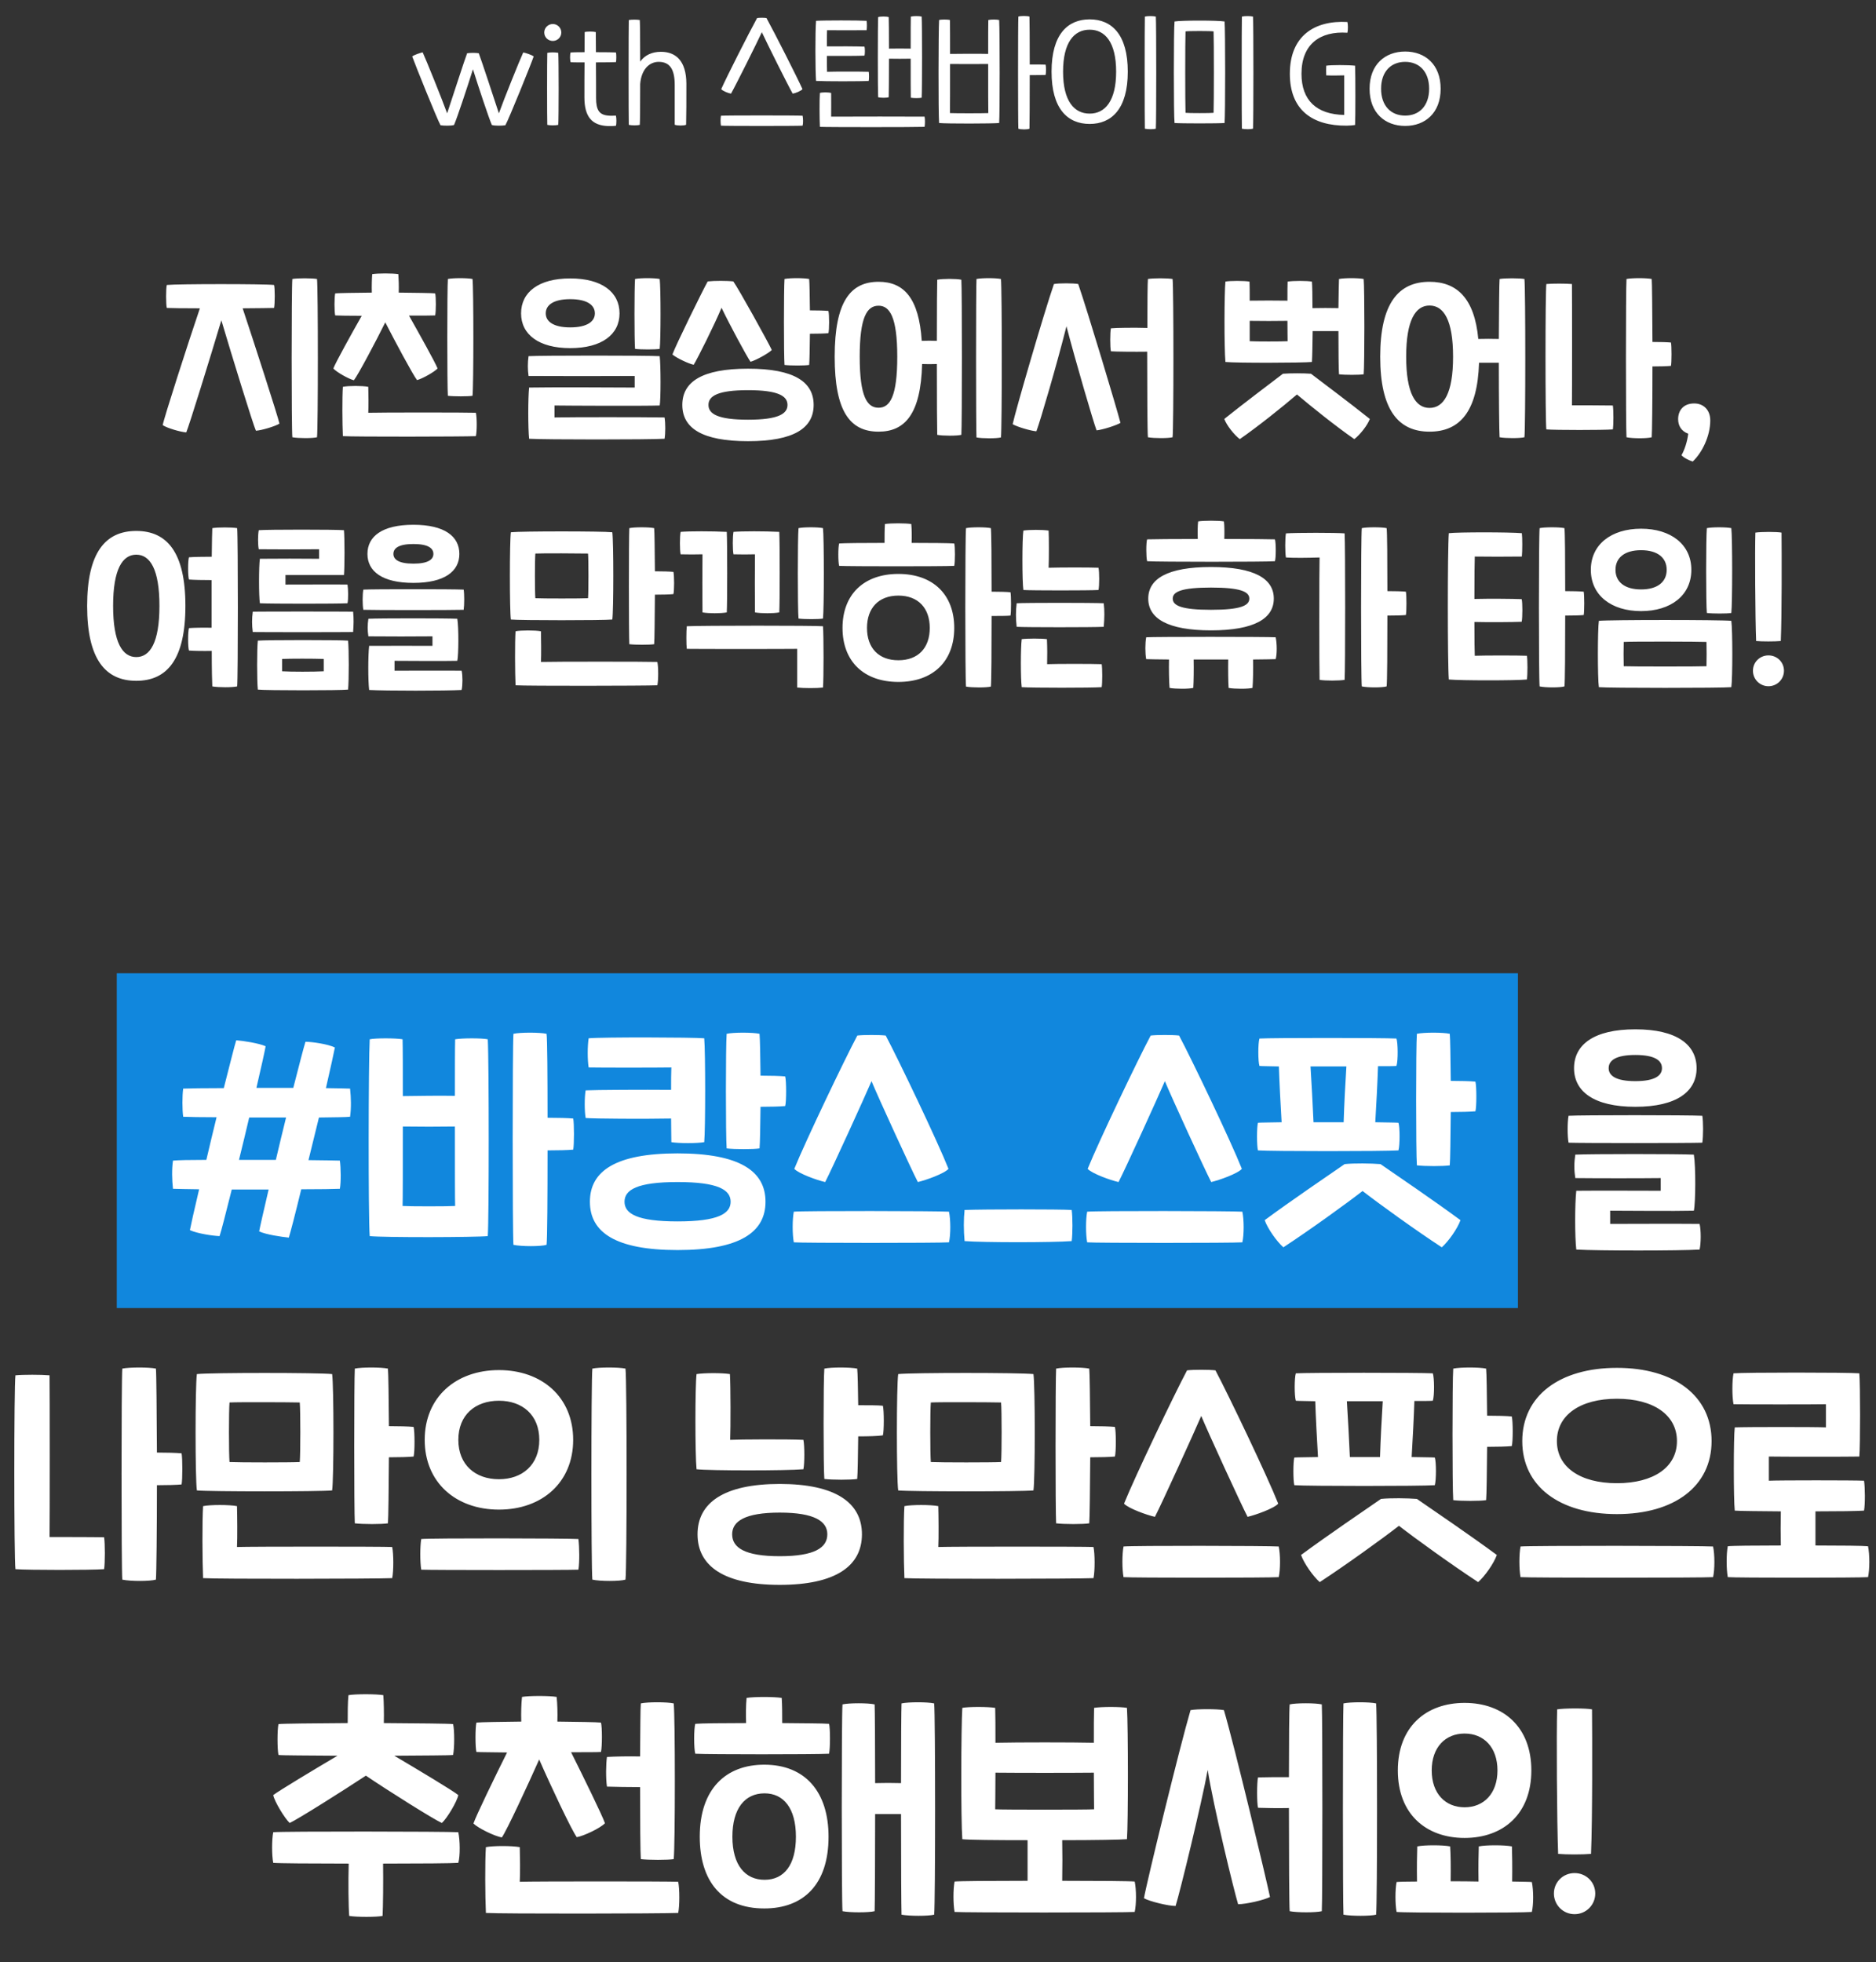
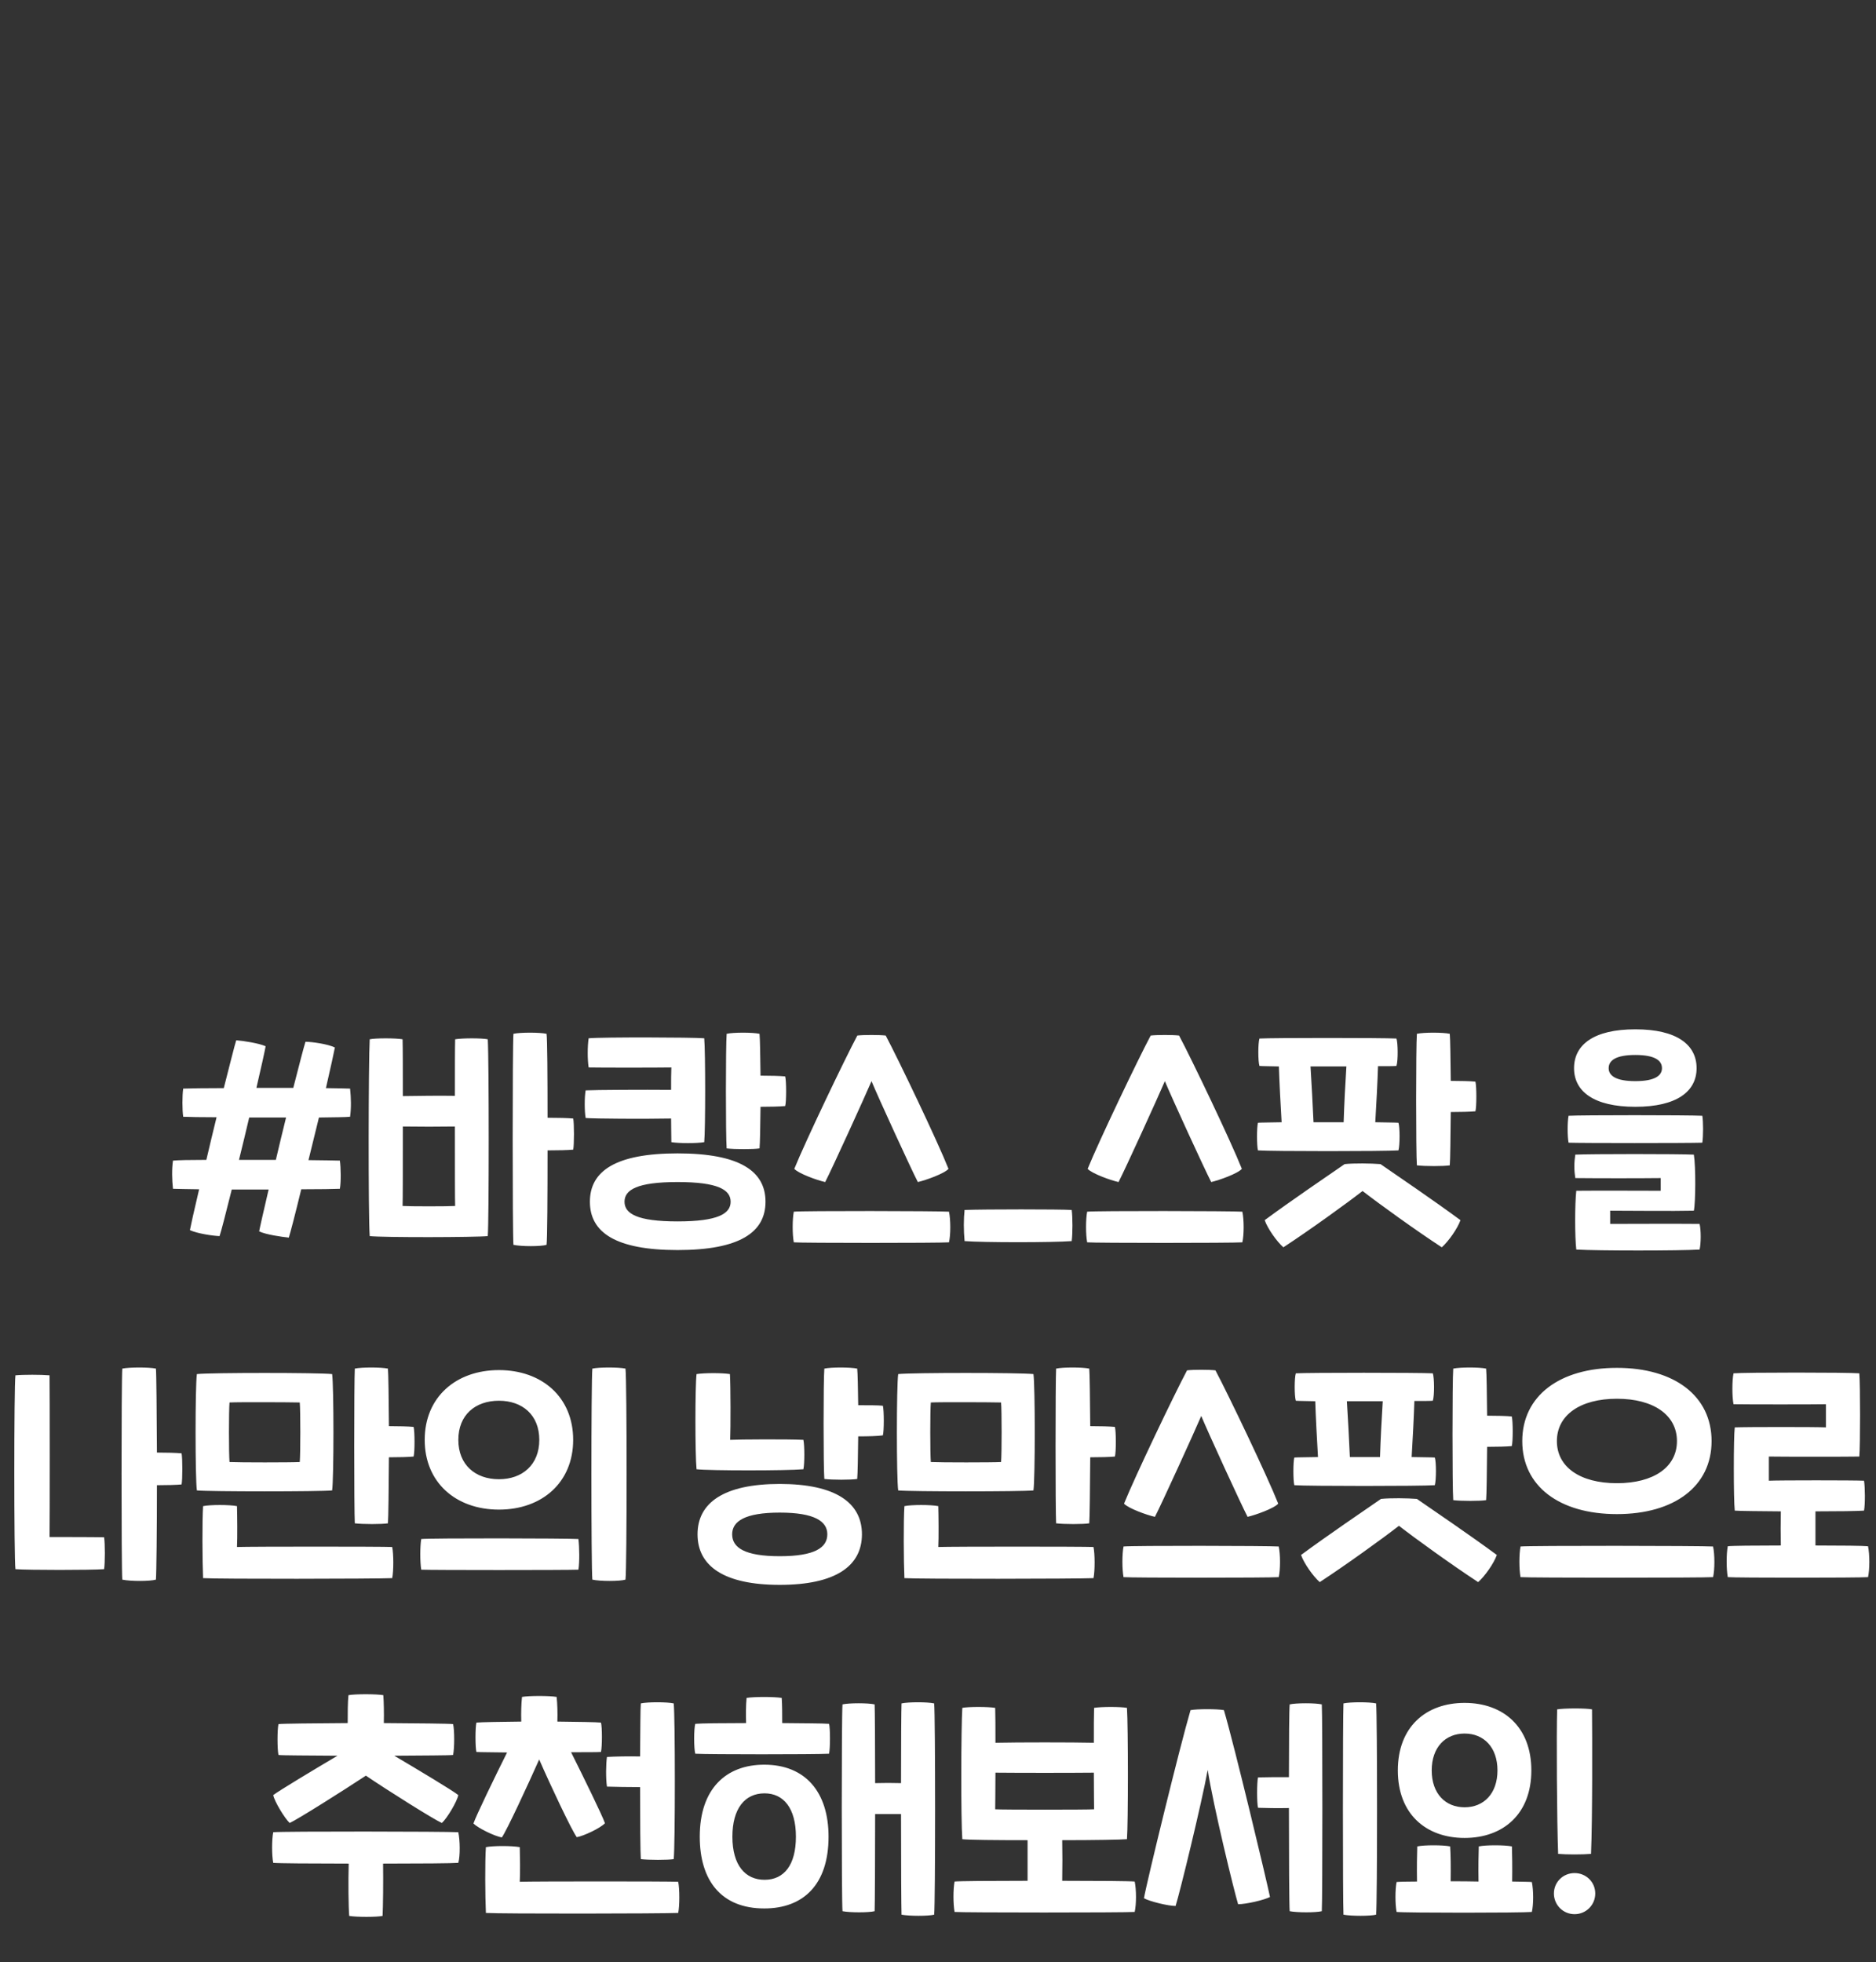
<svg xmlns="http://www.w3.org/2000/svg" width="241" height="252" viewBox="0 0 241 252" fill="none">
  <rect x="0" y="0" width="241" height="252" fill="#333333" stroke="none" />
-   <rect x="15" y="125" width="180" height="43" fill="#1187DD" />
-   <path d="M40.725 35.832C40.869 37.032 40.869 54.984 40.725 56.16C40.149 56.304 38.349 56.304 37.557 56.16C37.437 54.984 37.437 37.032 37.557 35.832C38.229 35.712 40.053 35.712 40.725 35.832ZM35.205 39.552C34.725 39.576 33.117 39.576 31.173 39.6C32.565 43.776 35.709 53.496 35.901 54.408C35.373 54.744 33.645 55.272 32.877 55.32C32.517 54.552 29.781 45.672 28.437 41.136C27.069 45.72 24.285 54.72 23.925 55.536C23.205 55.488 21.453 54.984 20.901 54.6C21.045 53.736 24.213 43.896 25.677 39.6C23.589 39.6 21.861 39.576 21.429 39.552C21.309 39.12 21.309 37.008 21.429 36.6C22.821 36.456 33.981 36.456 35.205 36.6C35.325 36.96 35.325 39.048 35.205 39.552ZM49.494 41.4C48.366 43.704 45.966 48.216 45.462 48.84C44.79 48.672 43.254 47.808 42.822 47.328C43.086 46.608 45.198 42.792 46.47 40.56C44.79 40.56 43.446 40.536 43.062 40.512C42.942 40.08 42.942 38.136 43.062 37.68C43.614 37.632 45.534 37.608 47.766 37.584C47.742 36.744 47.766 35.856 47.814 35.208C48.486 35.088 50.502 35.088 51.174 35.208C51.222 35.856 51.246 36.744 51.222 37.584C53.454 37.608 55.398 37.632 55.902 37.68C56.022 38.088 56.022 40.008 55.902 40.512C55.47 40.536 54.15 40.536 52.542 40.536C53.814 42.792 55.95 46.608 56.214 47.328C55.782 47.784 54.246 48.648 53.574 48.816C53.07 48.192 50.67 43.704 49.494 41.4ZM60.702 50.832C60.15 50.928 58.278 50.928 57.534 50.832C57.438 49.656 57.438 37.032 57.534 35.832C58.182 35.688 60.054 35.688 60.702 35.832C60.846 37.032 60.846 49.632 60.702 50.832ZM61.134 53.016C61.278 53.664 61.278 55.368 61.134 56.016C59.502 56.088 45.51 56.112 44.046 56.016C43.974 54.432 43.95 51.048 44.046 49.68C44.718 49.536 46.59 49.536 47.31 49.68C47.334 50.568 47.358 52.152 47.31 53.016C48.75 52.968 60.078 52.968 61.134 53.016ZM81.58 44.808C81.484 43.632 81.484 37.032 81.58 35.832C82.228 35.688 84.1 35.688 84.748 35.832C84.892 37.032 84.892 43.632 84.748 44.808C84.172 44.904 82.324 44.904 81.58 44.808ZM73.252 44.712C69.22 44.712 66.94 42.96 66.94 40.248C66.94 37.512 69.22 35.76 73.252 35.76C77.308 35.76 79.588 37.512 79.588 40.248C79.588 42.96 77.308 44.712 73.252 44.712ZM73.252 42.048C75.484 42.048 76.42 41.256 76.42 40.248C76.42 39.216 75.484 38.424 73.252 38.424C71.044 38.424 70.108 39.216 70.108 40.248C70.108 41.256 71.044 42.048 73.252 42.048ZM67.972 56.352C67.828 54.96 67.828 51.12 67.972 49.776C70.012 49.728 79.708 49.752 81.532 49.776V48.288C79.708 48.312 69.964 48.312 67.9 48.288C67.78 47.424 67.78 46.608 67.9 45.744C69.196 45.648 83.428 45.648 84.748 45.744C84.892 46.92 84.892 51.312 84.748 52.08C82.684 52.152 72.844 52.104 71.236 52.08V53.616C72.892 53.568 83.092 53.568 85.372 53.616C85.492 54.336 85.492 55.656 85.372 56.352C83.308 56.472 70.012 56.472 67.972 56.352ZM106.421 39.936C106.541 40.368 106.541 42.384 106.421 42.792C105.941 42.84 104.981 42.864 104.045 42.864C104.021 44.76 103.997 46.392 103.949 46.872C103.373 46.968 101.525 46.968 100.781 46.872C100.685 45.696 100.685 37.032 100.781 35.832C101.429 35.688 103.277 35.688 103.949 35.832C103.997 36.312 104.021 37.968 104.045 39.864C104.981 39.864 105.941 39.888 106.421 39.936ZM92.693 39.528C91.781 41.712 89.597 46.08 89.117 46.848C88.493 46.728 86.909 45.984 86.381 45.528C86.765 44.424 90.269 37.296 90.917 36.144C91.733 36.048 93.437 36.048 94.205 36.144C94.925 37.152 98.645 43.872 99.149 44.952C98.693 45.408 97.061 46.296 96.413 46.464C95.885 45.696 93.701 41.64 92.693 39.528ZM96.101 47.352C102.029 47.352 104.525 49.056 104.525 52.008C104.525 54.96 102.029 56.664 96.101 56.664C90.149 56.664 87.653 54.96 87.653 52.008C87.653 49.056 90.149 47.352 96.101 47.352ZM96.101 53.904C99.965 53.904 101.165 53.16 101.165 52.008C101.165 50.856 99.965 50.112 96.101 50.112C92.213 50.112 91.013 50.856 91.013 52.008C91.013 53.16 92.213 53.904 96.101 53.904ZM128.587 35.832C128.731 37.032 128.731 55.008 128.587 56.184C128.011 56.328 126.211 56.328 125.443 56.184C125.371 55.008 125.371 37.032 125.443 35.832C126.139 35.688 127.915 35.688 128.587 35.832ZM120.403 35.928C121.075 35.784 122.851 35.784 123.499 35.928C123.595 37.152 123.595 54.648 123.499 55.848C122.923 55.992 121.147 55.992 120.403 55.848C120.379 55.296 120.355 51.144 120.355 46.752C119.707 46.776 119.059 46.776 118.459 46.752C118.291 53.208 116.227 55.44 112.867 55.44C109.171 55.44 107.227 52.8 107.227 45.816C107.227 38.64 109.315 36.192 112.867 36.192C116.131 36.192 118.051 38.304 118.411 43.776C119.011 43.752 119.707 43.752 120.355 43.776C120.355 39.888 120.379 36.432 120.403 35.928ZM112.867 52.368C114.355 52.368 115.267 50.856 115.267 45.816C115.267 40.68 114.283 39.264 112.867 39.264C111.355 39.264 110.443 40.776 110.443 45.816C110.443 50.976 111.403 52.368 112.867 52.368ZM150.635 35.832C150.779 37.032 150.779 54.984 150.635 56.16C150.059 56.304 148.259 56.304 147.467 56.16C147.395 55.536 147.371 50.208 147.371 45.168C145.763 45.192 143.387 45.168 142.715 45.12C142.595 44.64 142.595 42.648 142.715 42.168C143.387 42.096 145.787 42.072 147.395 42.12C147.395 38.88 147.419 36.264 147.467 35.832C148.139 35.712 149.963 35.712 150.635 35.832ZM135.395 36.48C136.019 36.36 137.891 36.36 138.515 36.48C139.715 39.96 143.555 52.752 143.939 54.312C143.435 54.624 141.659 55.2 140.867 55.272C140.411 54.024 138.227 46.584 137.003 41.904C135.803 46.68 133.619 54.144 133.139 55.392C132.419 55.344 130.643 54.816 130.091 54.48C130.403 52.944 134.171 39.984 135.395 36.48ZM168.534 46.488C167.382 46.608 158.79 46.632 157.422 46.488C157.254 44.544 157.278 37.584 157.422 36.168C157.974 36.048 159.87 36.048 160.518 36.168C160.542 36.624 160.542 37.56 160.542 38.616C161.862 38.592 164.118 38.592 165.39 38.616C165.39 37.56 165.39 36.624 165.414 36.168C166.11 36.048 167.91 36.048 168.534 36.168C168.582 36.672 168.606 38.016 168.606 39.576C169.638 39.552 170.91 39.552 171.942 39.576C171.966 37.752 171.99 36.264 172.014 35.832C172.686 35.688 174.534 35.688 175.182 35.832C175.302 37.032 175.302 46.872 175.182 48.072C174.606 48.168 172.758 48.168 172.014 48.072C171.966 47.52 171.942 45.096 171.942 42.528H168.63C168.606 44.28 168.582 45.864 168.534 46.488ZM165.39 41.208C164.118 41.232 161.886 41.232 160.542 41.208V43.824C161.262 43.872 164.694 43.872 165.414 43.824C165.414 43.488 165.39 42.432 165.39 41.208ZM168.414 48C169.734 49.008 173.55 51.864 175.974 53.808C175.662 54.648 174.702 55.848 173.982 56.4C171.63 54.768 168.486 52.248 166.614 50.664C164.766 52.248 161.622 54.768 159.27 56.4C158.55 55.848 157.59 54.648 157.278 53.808C159.702 51.864 163.494 49.008 164.814 48C165.702 47.928 167.55 47.928 168.414 48ZM195.836 35.832C195.98 37.032 195.98 54.984 195.836 56.16C195.236 56.304 193.436 56.304 192.644 56.16C192.596 55.584 192.548 51.168 192.548 46.584H190.004C189.812 52.896 187.508 55.44 183.644 55.44C179.66 55.44 177.308 52.68 177.308 45.816C177.308 38.952 179.66 36.192 183.644 36.192C187.172 36.192 189.428 38.328 189.908 43.536C190.7 43.512 191.708 43.512 192.548 43.536C192.572 39.672 192.596 36.336 192.644 35.832C193.34 35.712 195.14 35.712 195.836 35.832ZM183.644 52.392C185.468 52.392 186.668 50.52 186.668 45.816C186.668 41.112 185.468 39.24 183.644 39.24C181.844 39.24 180.644 41.112 180.644 45.816C180.644 50.52 181.844 52.392 183.644 52.392ZM214.659 43.992C214.755 44.424 214.755 46.56 214.659 46.992C214.179 47.04 213.219 47.064 212.283 47.064C212.283 51.48 212.235 55.608 212.187 56.16C211.611 56.328 209.715 56.328 208.947 56.16C208.851 54.984 208.851 37.032 208.947 35.832C209.619 35.688 211.539 35.688 212.187 35.832C212.235 36.336 212.259 39.912 212.283 43.92C213.219 43.92 214.179 43.944 214.659 43.992ZM201.939 52.056C203.043 52.056 206.115 52.056 207.195 52.08C207.291 52.656 207.291 54.576 207.195 55.152C205.971 55.248 199.851 55.248 198.651 55.152C198.507 54.144 198.507 37.464 198.651 36.48C199.395 36.408 201.123 36.408 201.939 36.48C201.963 38.064 201.963 50.496 201.939 52.056ZM217.453 59.28C216.997 59.136 216.301 58.8 216.013 58.464C216.397 57.792 216.757 56.736 216.877 55.704C216.013 55.392 215.581 54.696 215.581 53.832C215.581 52.728 216.253 51.816 217.645 51.816C218.845 51.816 219.709 52.656 219.709 54C219.709 56.016 218.653 58.152 217.453 59.28ZM30.466 67.832C30.586 69.032 30.586 86.984 30.466 88.16C29.842 88.304 28.066 88.304 27.274 88.16C27.25 87.824 27.202 86 27.202 83.6C26.074 83.624 24.802 83.6 24.274 83.552C24.13 83.096 24.13 81.152 24.274 80.672C24.802 80.624 26.05 80.6 27.178 80.624V74.504C26.05 74.504 24.802 74.48 24.274 74.432C24.13 73.976 24.13 72.032 24.274 71.576C24.802 71.528 26.074 71.504 27.202 71.504C27.226 69.56 27.25 68.144 27.274 67.832C27.97 67.712 29.77 67.712 30.466 67.832ZM17.506 68.192C21.466 68.192 23.818 70.952 23.818 77.816C23.818 84.68 21.466 87.44 17.506 87.44C13.546 87.44 11.194 84.68 11.194 77.816C11.194 70.952 13.546 68.192 17.506 68.192ZM17.506 84.392C19.282 84.392 20.482 82.52 20.482 77.816C20.482 73.112 19.282 71.24 17.506 71.24C15.73 71.24 14.53 73.112 14.53 77.816C14.53 82.52 15.73 84.392 17.506 84.392ZM33.385 77.48C33.241 76.568 33.241 72.728 33.385 71.768C34.489 71.744 39.961 71.744 40.993 71.768V70.544C39.865 70.568 34.369 70.568 33.241 70.544C33.121 69.968 33.121 68.72 33.241 68.096C34.297 68 43.153 68 44.185 68.096C44.281 69.032 44.281 72.968 44.185 73.856H36.673V75.08C39.025 75.08 43.585 75.056 44.641 75.08C44.737 75.608 44.761 77 44.641 77.48C43.177 77.552 35.017 77.552 33.385 77.48ZM32.473 81.176C32.353 80.264 32.353 79.472 32.473 78.56C33.649 78.536 43.921 78.536 45.361 78.56C45.457 79.424 45.433 80.24 45.361 81.176C43.921 81.2 33.649 81.2 32.473 81.176ZM33.121 88.568C33.001 87.464 33.001 83.312 33.121 82.28C34.225 82.184 43.609 82.184 44.713 82.28C44.833 83.312 44.833 87.464 44.713 88.568C43.705 88.688 34.177 88.688 33.121 88.568ZM36.241 84.632V86.216C37.417 86.288 40.273 86.288 41.593 86.216V84.632C40.225 84.584 37.369 84.584 36.241 84.632ZM53.108 74.864C49.1 74.864 47.204 73.376 47.204 71.144C47.204 68.888 49.1 67.4 53.108 67.4C57.116 67.4 59.012 68.888 59.012 71.144C59.012 73.376 57.116 74.864 53.108 74.864ZM53.108 72.392C55.028 72.392 55.676 71.84 55.676 71.144C55.676 70.424 55.028 69.872 53.108 69.872C51.188 69.872 50.54 70.424 50.54 71.144C50.54 71.84 51.188 72.392 53.108 72.392ZM46.676 78.32C46.556 77.696 46.556 76.352 46.676 75.728C47.852 75.656 58.148 75.656 59.564 75.728C59.66 76.304 59.66 77.672 59.564 78.32C58.148 78.368 47.852 78.368 46.676 78.32ZM47.42 88.616C47.276 87.392 47.276 84.224 47.42 82.952C49.7 82.928 53.708 82.952 55.556 82.952V81.728C53.66 81.752 49.436 81.752 47.324 81.728C47.204 80.96 47.204 80.264 47.324 79.472C48.764 79.4 57.332 79.4 58.748 79.472C58.94 80.624 58.916 84.104 58.748 84.872C56.804 84.92 52.268 84.872 50.684 84.872V86.144C52.124 86.144 57.14 86.12 59.3 86.144C59.444 86.744 59.444 87.992 59.3 88.616C57.356 88.736 49.436 88.736 47.42 88.616ZM86.509 73.448C86.629 73.88 86.629 75.896 86.509 76.304C86.029 76.352 85.069 76.376 84.133 76.376C84.109 79.4 84.085 82.208 84.037 82.736C83.461 82.832 81.613 82.832 80.845 82.736C80.773 81.56 80.773 69.032 80.845 67.832C81.493 67.688 83.365 67.688 84.037 67.832C84.085 68.312 84.109 70.664 84.133 73.376C85.069 73.376 86.029 73.4 86.509 73.448ZM78.661 79.568C77.509 79.688 66.781 79.688 65.629 79.568C65.461 78.416 65.461 69.536 65.629 68.36C66.901 68.216 77.389 68.216 78.661 68.36C78.829 69.536 78.829 78.416 78.661 79.568ZM68.773 71.096C68.701 71.84 68.701 76.064 68.773 76.832C69.709 76.88 74.677 76.88 75.541 76.832C75.613 76.064 75.613 71.84 75.541 71.096C74.653 71.072 69.613 71.048 68.773 71.096ZM69.493 85.016C70.933 84.968 83.389 84.968 84.445 85.016C84.589 85.664 84.589 87.368 84.445 88.016C82.813 88.088 67.693 88.112 66.229 88.016C66.157 86.432 66.133 82.448 66.229 81.08C66.901 80.936 68.773 80.936 69.493 81.08C69.517 81.968 69.541 84.152 69.493 85.016ZM102.581 79.448C102.461 78.272 102.461 69.032 102.581 67.832C103.229 67.688 105.077 67.688 105.725 67.832C105.869 69.032 105.869 78.248 105.725 79.448C105.173 79.544 103.325 79.544 102.581 79.448ZM90.245 78.656C90.221 77 90.221 72.752 90.245 71.192C89.477 71.216 88.325 71.216 87.436 71.192C87.317 70.616 87.317 68.912 87.436 68.312C88.54 68.216 91.469 68.216 93.365 68.312C93.436 69.776 93.436 77.432 93.365 78.656C92.597 78.8 91.061 78.8 90.245 78.656ZM96.989 78.656C96.965 77 96.965 72.752 96.989 71.192C96.221 71.216 95.117 71.216 94.228 71.192C94.109 70.616 94.109 68.912 94.228 68.312C95.356 68.216 98.213 68.216 100.109 68.312C100.181 69.776 100.181 77.432 100.109 78.656C99.341 78.8 97.805 78.8 96.989 78.656ZM102.413 88.304V83.336C100.973 83.36 89.308 83.36 88.228 83.336C88.156 82.856 88.156 81.032 88.228 80.432C90.245 80.336 104.645 80.336 105.725 80.432C105.821 81.584 105.821 87.248 105.725 88.304C104.957 88.4 103.253 88.4 102.413 88.304ZM117.114 69.728C119.706 69.728 121.962 69.752 122.586 69.8C122.706 70.208 122.706 72.152 122.586 72.68C121.026 72.752 109.218 72.752 107.802 72.68C107.658 72.2 107.658 70.256 107.802 69.8C108.402 69.752 110.874 69.728 113.634 69.728C113.634 68.936 113.634 68.024 113.682 67.304C114.402 67.184 116.346 67.184 117.066 67.304C117.138 68.024 117.138 68.936 117.114 69.728ZM129.81 76.064C129.906 76.496 129.906 78.632 129.81 79.064C129.33 79.112 128.346 79.112 127.386 79.112C127.386 83.528 127.362 87.632 127.29 88.184C126.714 88.328 124.866 88.328 124.098 88.184C123.978 87.008 123.978 69.032 124.098 67.832C124.77 67.688 126.618 67.688 127.29 67.832C127.362 68.336 127.386 71.96 127.386 75.992C128.346 75.992 129.33 76.016 129.81 76.064ZM115.41 73.712C119.85 73.712 122.586 76.352 122.586 80.648C122.586 84.944 119.85 87.584 115.41 87.584C110.97 87.584 108.234 84.944 108.234 80.648C108.234 76.352 110.97 73.712 115.41 73.712ZM115.41 84.8C117.954 84.8 119.442 83.216 119.442 80.648C119.442 78.104 117.954 76.496 115.41 76.496C112.866 76.496 111.378 78.104 111.378 80.648C111.378 83.216 112.866 84.8 115.41 84.8ZM131.47 75.776C131.302 74.768 131.302 69.152 131.47 68.144C132.262 68.024 133.894 68.024 134.71 68.144C134.758 68.96 134.758 71.96 134.71 72.92C136.246 72.872 140.038 72.872 141.118 72.92C141.238 73.496 141.238 75.2 141.118 75.776C139.894 75.848 132.526 75.848 131.47 75.776ZM130.606 80.504C130.486 79.472 130.486 78.416 130.606 77.48C131.758 77.408 140.374 77.408 141.79 77.48C141.91 78.392 141.886 79.448 141.79 80.504C140.374 80.576 131.758 80.576 130.606 80.504ZM131.254 88.256C131.11 87.128 131.11 83.192 131.254 82.088C132.022 81.992 133.726 81.992 134.494 82.088C134.542 83.192 134.542 84.344 134.518 85.304C135.67 85.256 140.398 85.256 141.526 85.304C141.622 85.856 141.622 87.704 141.526 88.256C140.23 88.352 132.598 88.352 131.254 88.256ZM163.783 72.08C162.439 72.176 148.951 72.176 147.367 72.08C147.223 71.576 147.223 69.656 147.367 69.272C148.039 69.248 150.799 69.224 153.871 69.224C153.847 68.432 153.847 67.496 153.919 66.968C154.591 66.848 156.559 66.848 157.231 66.968C157.303 67.496 157.303 68.432 157.279 69.224C160.423 69.224 163.207 69.248 163.783 69.272C163.927 69.704 163.927 71.672 163.783 72.08ZM147.511 76.88C147.511 74.336 149.983 72.824 155.575 72.824C161.167 72.824 163.639 74.336 163.639 76.88C163.639 79.424 161.167 80.96 155.575 80.96C149.983 80.96 147.511 79.424 147.511 76.88ZM160.495 76.88C160.495 75.992 159.343 75.464 155.575 75.464C151.807 75.464 150.655 75.992 150.655 76.88C150.655 77.792 151.807 78.32 155.575 78.32C159.343 78.32 160.495 77.792 160.495 76.88ZM163.879 81.848C164.047 82.616 164.071 83.984 163.879 84.656C163.591 84.68 162.487 84.68 160.975 84.704C160.999 85.976 160.975 87.56 160.903 88.352C160.351 88.496 158.551 88.496 157.831 88.352C157.783 87.56 157.759 85.976 157.783 84.704H153.343C153.367 85.976 153.343 87.56 153.295 88.352C152.743 88.496 150.967 88.496 150.247 88.352C150.175 87.56 150.151 85.976 150.175 84.704C148.639 84.68 147.511 84.68 147.247 84.656C147.103 83.936 147.103 82.568 147.247 81.848C148.231 81.776 162.679 81.776 163.879 81.848ZM180.606 75.992C180.702 76.424 180.702 78.56 180.606 78.992C180.126 79.04 179.166 79.064 178.23 79.064C178.23 83.48 178.206 87.608 178.134 88.16C177.582 88.328 175.686 88.328 174.942 88.16C174.822 86.984 174.822 69.032 174.942 67.832C175.59 67.688 177.486 67.688 178.134 67.832C178.206 68.336 178.23 71.912 178.23 75.92C179.166 75.92 180.126 75.944 180.606 75.992ZM165.198 68.504C166.518 68.408 171.654 68.408 172.734 68.504C172.83 69.968 172.83 86.072 172.734 87.32C171.966 87.44 170.31 87.44 169.518 87.32C169.47 86.168 169.47 72.872 169.518 71.6C167.886 71.648 166.302 71.672 165.198 71.6C165.078 71.048 165.078 69.104 165.198 68.504ZM203.449 75.992C203.545 76.424 203.545 78.56 203.449 78.992C202.969 79.04 202.009 79.064 201.073 79.064C201.073 83.48 201.049 87.608 200.977 88.16C200.425 88.328 198.529 88.328 197.785 88.16C197.665 86.984 197.665 69.032 197.785 67.832C198.433 67.688 200.329 67.688 200.977 67.832C201.049 68.336 201.073 71.912 201.073 75.92C202.009 75.92 202.969 75.944 203.449 75.992ZM189.457 84.224C190.633 84.176 195.121 84.176 196.153 84.224C196.249 84.752 196.249 86.624 196.153 87.272C194.761 87.416 187.705 87.416 186.121 87.272C185.953 85.088 185.953 70.664 186.121 68.48C187.273 68.336 193.873 68.336 195.505 68.48C195.577 68.984 195.577 70.808 195.505 71.48C194.401 71.504 190.249 71.504 189.457 71.48C189.433 71.84 189.409 74.264 189.409 76.928C191.209 76.88 194.377 76.904 195.481 76.952C195.601 77.336 195.601 79.352 195.481 79.856C194.377 79.904 191.209 79.928 189.409 79.88C189.409 82.064 189.433 83.912 189.457 84.224ZM219.27 78.728C219.15 77.552 219.15 69.032 219.27 67.832C219.918 67.688 221.766 67.688 222.414 67.832C222.558 69.032 222.558 77.528 222.414 78.728C221.862 78.824 220.014 78.824 219.27 78.728ZM210.822 78.488C207.006 78.488 204.366 76.472 204.366 73.184C204.366 69.92 207.006 67.904 210.822 67.904C214.638 67.904 217.278 69.92 217.278 73.184C217.278 76.472 214.638 78.488 210.822 78.488ZM210.822 75.704C212.958 75.704 214.11 74.72 214.11 73.184C214.11 71.648 212.958 70.664 210.822 70.664C208.686 70.664 207.534 71.648 207.534 73.184C207.534 74.72 208.686 75.704 210.822 75.704ZM205.398 88.256C205.23 87.104 205.23 80.912 205.398 79.736C206.67 79.592 221.142 79.592 222.414 79.736C222.582 80.912 222.582 87.104 222.414 88.256C221.262 88.376 206.55 88.376 205.398 88.256ZM208.59 85.568C209.358 85.616 218.454 85.616 219.222 85.568C219.246 84.872 219.246 83.12 219.222 82.448C218.43 82.4 209.334 82.376 208.59 82.448C208.566 83.12 208.566 84.872 208.59 85.568ZM228.769 82.328C228.001 82.4 226.345 82.4 225.601 82.328C225.481 79.304 225.433 70.64 225.505 68.408C226.201 68.288 228.337 68.288 228.865 68.408C228.889 71.048 228.913 79.04 228.769 82.328ZM227.185 88.136C226.081 88.136 225.193 87.248 225.193 86.144C225.193 85.04 226.081 84.176 227.185 84.176C228.289 84.176 229.177 85.04 229.177 86.144C229.177 87.248 228.289 88.136 227.185 88.136Z" fill="white" />
  <path d="M44.973 143.432C44.397 143.496 42.893 143.496 40.973 143.528L39.629 149C41.549 149.032 43.021 149.032 43.661 149.064C43.789 149.992 43.821 151.784 43.661 152.68C42.957 152.712 41.069 152.744 38.701 152.744C37.933 155.912 37.293 158.376 37.101 158.952C36.173 158.856 34.157 158.568 33.293 158.152C33.389 157.608 33.869 155.528 34.509 152.776H29.773C29.005 155.848 28.397 158.216 28.205 158.76C27.373 158.728 25.357 158.44 24.397 157.992C24.493 157.48 24.941 155.432 25.581 152.744C24.077 152.712 22.861 152.712 22.221 152.68C22.093 151.528 22.061 150.184 22.221 149.064C22.829 149 24.429 148.968 26.509 148.968C26.925 147.176 27.373 145.32 27.821 143.496C25.805 143.496 24.237 143.464 23.533 143.432C23.405 142.536 23.405 140.712 23.533 139.816C24.301 139.784 26.285 139.752 28.749 139.752C29.549 136.616 30.157 134.184 30.349 133.608C31.245 133.672 33.293 133.992 34.125 134.376C34.029 134.92 33.581 137 32.941 139.72H37.677C38.445 136.712 39.053 134.376 39.245 133.8C40.045 133.8 42.125 134.088 43.021 134.536C42.925 135.08 42.477 137.096 41.869 139.752C43.277 139.784 44.397 139.784 44.973 139.816C45.101 141 45.133 142.28 44.973 143.432ZM35.437 148.968C35.853 147.208 36.301 145.32 36.749 143.528H32.013C31.597 145.288 31.149 147.176 30.701 148.968H35.437ZM73.638 143.656C73.766 144.232 73.766 147.08 73.638 147.656C72.998 147.72 71.654 147.752 70.342 147.752C70.342 153.64 70.31 159.144 70.214 159.88C69.478 160.104 66.982 160.104 65.958 159.88C65.83 158.312 65.83 134.376 65.958 132.776C66.822 132.584 69.35 132.584 70.214 132.776C70.31 133.448 70.342 138.216 70.342 143.56C71.654 143.56 72.998 143.592 73.638 143.656ZM58.47 133.48C59.398 133.32 61.862 133.32 62.662 133.48C62.822 136.36 62.822 156.68 62.662 158.76C61.126 158.92 49.318 158.952 47.494 158.76C47.302 156.104 47.334 136.392 47.494 133.48C48.23 133.32 50.822 133.32 51.718 133.48C51.75 134.568 51.75 137.448 51.75 140.776C53.574 140.744 56.678 140.712 58.438 140.744C58.438 137.448 58.438 134.568 58.47 133.48ZM51.718 154.888C52.678 154.952 57.51 154.952 58.47 154.888C58.438 154.44 58.438 149.672 58.438 144.68C56.678 144.712 53.574 144.712 51.75 144.68C51.75 149.672 51.75 154.44 51.718 154.888ZM100.869 138.248C101.029 138.824 101.029 141.512 100.869 142.056C100.229 142.12 98.949 142.152 97.701 142.152C97.669 144.68 97.637 146.856 97.573 147.496C96.805 147.624 94.341 147.624 93.349 147.496C93.221 145.928 93.221 134.376 93.349 132.776C94.213 132.584 96.677 132.584 97.573 132.776C97.637 133.416 97.669 135.624 97.701 138.152C98.949 138.152 100.229 138.184 100.869 138.248ZM86.213 143.656C82.757 143.72 76.485 143.688 75.237 143.592C75.077 142.76 75.077 140.84 75.237 140.04C76.485 139.976 82.725 139.944 86.213 139.976C86.213 138.824 86.213 137.8 86.245 137.096C84.325 137.128 77.061 137.128 75.621 137.096C75.461 136.104 75.461 134.376 75.621 133.352C77.381 133.192 89.029 133.224 90.469 133.352C90.629 135.08 90.629 145.064 90.469 146.696C89.445 146.856 87.333 146.856 86.245 146.696C86.245 145.992 86.213 144.872 86.213 143.656ZM87.045 148.136C95.013 148.136 98.341 150.408 98.341 154.344C98.341 158.28 95.013 160.552 87.045 160.552C79.077 160.552 75.781 158.28 75.781 154.344C75.781 150.408 79.077 148.136 87.045 148.136ZM87.045 156.872C92.229 156.872 93.861 155.88 93.861 154.344C93.861 152.808 92.229 151.816 87.045 151.816C81.861 151.816 80.229 152.808 80.229 154.344C80.229 155.88 81.861 156.872 87.045 156.872ZM106.007 151.816C104.983 151.592 102.583 150.728 102.039 150.12C103.479 146.568 108.471 136.136 110.135 133C110.871 132.904 113.015 132.904 113.783 133C115.447 136.136 120.439 146.568 121.847 150.12C121.335 150.728 118.903 151.592 117.911 151.816C117.047 150.152 112.759 140.808 111.959 138.856C111.127 140.808 106.871 150.152 106.007 151.816ZM101.975 159.56C101.783 158.536 101.783 156.616 101.975 155.624C103.063 155.496 120.567 155.528 121.911 155.624C122.135 156.648 122.135 158.6 121.911 159.56C120.567 159.656 103.063 159.656 101.975 159.56ZM123.915 159.4C123.787 158.024 123.787 156.552 123.915 155.4C126.507 155.304 136.139 155.304 137.675 155.4C137.803 156.328 137.803 158.472 137.675 159.4C135.147 159.592 126.379 159.592 123.915 159.4ZM143.694 151.816C142.67 151.592 140.27 150.728 139.726 150.12C141.166 146.568 146.158 136.136 147.822 133C148.558 132.904 150.702 132.904 151.47 133C153.134 136.136 158.126 146.568 159.534 150.12C159.022 150.728 156.59 151.592 155.598 151.816C154.734 150.152 150.446 140.808 149.646 138.856C148.814 140.808 144.558 150.152 143.694 151.816ZM139.662 159.56C139.47 158.536 139.47 156.616 139.662 155.624C140.75 155.496 158.254 155.528 159.598 155.624C159.822 156.648 159.822 158.6 159.598 159.56C158.254 159.656 140.75 159.656 139.662 159.56ZM189.539 138.92C189.699 139.496 189.699 142.184 189.539 142.728C188.899 142.792 187.619 142.824 186.371 142.824C186.339 146.056 186.307 149 186.243 149.672C185.475 149.8 183.011 149.8 182.019 149.672C181.891 148.104 181.891 134.376 182.019 132.776C182.915 132.584 185.379 132.584 186.243 132.776C186.307 133.416 186.339 135.912 186.371 138.824C187.619 138.824 188.899 138.856 189.539 138.92ZM179.651 147.752C177.859 147.88 163.267 147.88 161.603 147.752C161.443 147.144 161.443 144.776 161.603 144.2C161.955 144.168 163.107 144.168 164.643 144.136C164.515 142.024 164.355 138.952 164.291 136.968C163.043 136.936 162.115 136.936 161.795 136.904C161.603 136.296 161.603 133.992 161.795 133.384C163.363 133.288 177.635 133.288 179.395 133.384C179.587 133.928 179.619 136.232 179.395 136.904C179.043 136.936 178.211 136.936 177.027 136.936C176.963 138.952 176.803 142.024 176.675 144.136C178.147 144.168 179.267 144.168 179.651 144.2C179.843 144.744 179.843 147.08 179.651 147.752ZM168.739 144.136H172.611C172.675 141.992 172.835 138.952 172.963 136.968H168.355C168.483 138.952 168.643 141.992 168.739 144.136ZM172.739 149.512C173.923 149.384 176.163 149.416 177.347 149.512C179.299 150.856 184.419 154.344 187.619 156.712C187.235 157.8 186.083 159.432 185.219 160.2C181.891 158.024 177.187 154.632 175.043 152.968C172.899 154.632 168.195 158.024 164.867 160.2C164.003 159.432 162.851 157.8 162.467 156.712C165.667 154.344 170.787 150.856 172.739 149.512ZM210.081 142.152C204.737 142.152 202.209 140.168 202.209 137.192C202.209 134.184 204.737 132.2 210.081 132.2C215.425 132.2 217.953 134.184 217.953 137.192C217.953 140.168 215.425 142.152 210.081 142.152ZM210.081 138.856C212.641 138.856 213.505 138.12 213.505 137.192C213.505 136.232 212.641 135.496 210.081 135.496C207.521 135.496 206.657 136.232 206.657 137.192C206.657 138.12 207.521 138.856 210.081 138.856ZM201.505 146.76C201.345 145.928 201.345 144.136 201.505 143.304C203.073 143.208 216.801 143.208 218.689 143.304C218.817 144.072 218.817 145.896 218.689 146.76C216.801 146.824 203.073 146.824 201.505 146.76ZM202.497 160.488C202.305 158.856 202.305 154.632 202.497 152.936C205.537 152.904 210.881 152.936 213.345 152.936V151.304C210.817 151.336 205.185 151.336 202.369 151.304C202.209 150.28 202.209 149.352 202.369 148.296C204.289 148.2 215.713 148.2 217.601 148.296C217.857 149.832 217.825 154.472 217.601 155.496C215.009 155.56 208.961 155.496 206.849 155.496V157.192C208.769 157.192 215.457 157.16 218.337 157.192C218.529 157.992 218.529 159.656 218.337 160.488C215.745 160.648 205.185 160.648 202.497 160.488ZM23.326 186.656C23.454 187.232 23.454 190.08 23.326 190.656C22.686 190.72 21.407 190.752 20.159 190.752C20.159 196.64 20.095 202.144 20.03 202.88C19.262 203.104 16.735 203.104 15.71 202.88C15.582 201.312 15.582 177.376 15.71 175.776C16.607 175.584 19.166 175.584 20.03 175.776C20.095 176.448 20.127 181.216 20.159 186.56C21.407 186.56 22.686 186.592 23.326 186.656ZM6.367 197.408C7.838 197.408 11.934 197.408 13.374 197.44C13.502 198.208 13.502 200.768 13.374 201.536C11.742 201.664 3.583 201.664 1.982 201.536C1.79 200.192 1.79 177.952 1.982 176.64C2.974 176.544 5.279 176.544 6.367 176.64C6.399 178.752 6.399 195.328 6.367 197.408ZM53.132 183.264C53.292 183.84 53.292 186.528 53.132 187.072C52.492 187.136 51.212 187.168 49.964 187.168C49.932 191.2 49.9 194.944 49.836 195.648C49.068 195.776 46.604 195.776 45.58 195.648C45.484 194.08 45.484 177.376 45.58 175.776C46.444 175.584 48.94 175.584 49.836 175.776C49.9 176.416 49.932 179.552 49.964 183.168C51.212 183.168 52.492 183.2 53.132 183.264ZM42.668 191.424C41.132 191.584 26.828 191.584 25.292 191.424C25.068 189.888 25.068 178.048 25.292 176.48C26.988 176.288 40.972 176.288 42.668 176.48C42.892 178.048 42.892 189.888 42.668 191.424ZM29.484 180.128C29.388 181.12 29.388 186.752 29.484 187.776C30.732 187.84 37.356 187.84 38.508 187.776C38.604 186.752 38.604 181.12 38.508 180.128C37.324 180.096 30.604 180.064 29.484 180.128ZM30.444 198.688C32.364 198.624 48.972 198.624 50.38 198.688C50.572 199.552 50.572 201.824 50.38 202.688C48.204 202.784 28.044 202.816 26.092 202.688C25.996 200.576 25.964 195.264 26.092 193.44C26.988 193.248 29.484 193.248 30.444 193.44C30.476 194.624 30.508 197.536 30.444 198.688ZM76.097 202.88C75.936 201.344 75.936 177.376 76.097 175.776C76.96 175.584 79.489 175.584 80.353 175.776C80.544 177.376 80.544 201.312 80.353 202.88C79.617 203.104 77.088 203.104 76.097 202.88ZM64.097 193.888C58.56 193.888 54.56 190.4 54.56 184.928C54.56 179.456 58.56 175.968 64.097 175.968C69.6 175.968 73.632 179.424 73.632 184.928C73.632 190.4 69.632 193.888 64.097 193.888ZM64.097 189.984C67.105 189.984 69.281 188.128 69.281 184.928C69.281 181.728 67.105 179.904 64.097 179.904C61.056 179.904 58.88 181.728 58.88 184.928C58.88 188.128 61.056 189.984 64.097 189.984ZM54.112 201.6C53.953 200.576 53.953 198.656 54.112 197.664C55.392 197.536 72.769 197.568 74.305 197.664C74.433 198.688 74.465 200.64 74.305 201.6C72.769 201.664 55.392 201.664 54.112 201.6ZM113.417 180.544C113.577 181.152 113.577 183.808 113.417 184.352C112.777 184.448 111.497 184.48 110.249 184.48C110.217 187.008 110.185 189.28 110.121 189.952C109.353 190.08 106.889 190.08 105.897 189.952C105.769 188.352 105.769 177.376 105.897 175.776C106.761 175.584 109.225 175.584 110.121 175.776C110.185 176.384 110.217 178.24 110.249 180.48C111.497 180.48 112.777 180.48 113.417 180.544ZM103.209 188.704C101.129 188.896 91.081 188.896 89.481 188.704C89.289 186.784 89.289 178.112 89.481 176.48C90.569 176.32 92.745 176.32 93.769 176.48C93.865 178.016 93.865 183.488 93.801 184.928C95.017 184.864 101.225 184.832 103.209 184.928C103.369 185.696 103.369 187.968 103.209 188.704ZM100.169 190.592C107.369 190.592 110.729 193.024 110.729 197.056C110.729 201.12 107.369 203.552 100.169 203.552C92.969 203.552 89.609 201.12 89.609 197.056C89.609 193.024 92.969 190.592 100.169 190.592ZM100.169 199.872C104.649 199.872 106.281 198.784 106.281 197.056C106.281 195.392 104.649 194.272 100.169 194.272C95.689 194.272 94.057 195.392 94.057 197.056C94.057 198.784 95.689 199.872 100.169 199.872ZM143.226 183.264C143.386 183.84 143.386 186.528 143.226 187.072C142.586 187.136 141.306 187.168 140.058 187.168C140.026 191.2 139.994 194.944 139.93 195.648C139.162 195.776 136.698 195.776 135.674 195.648C135.578 194.08 135.578 177.376 135.674 175.776C136.538 175.584 139.034 175.584 139.93 175.776C139.994 176.416 140.026 179.552 140.058 183.168C141.306 183.168 142.586 183.2 143.226 183.264ZM132.762 191.424C131.226 191.584 116.922 191.584 115.386 191.424C115.162 189.888 115.162 178.048 115.386 176.48C117.082 176.288 131.066 176.288 132.762 176.48C132.986 178.048 132.986 189.888 132.762 191.424ZM119.578 180.128C119.482 181.12 119.482 186.752 119.578 187.776C120.826 187.84 127.45 187.84 128.602 187.776C128.698 186.752 128.698 181.12 128.602 180.128C127.418 180.096 120.698 180.064 119.578 180.128ZM120.538 198.688C122.458 198.624 139.066 198.624 140.474 198.688C140.666 199.552 140.666 201.824 140.474 202.688C138.298 202.784 118.138 202.816 116.186 202.688C116.09 200.576 116.058 195.264 116.186 193.44C117.082 193.248 119.578 193.248 120.538 193.44C120.57 194.624 120.602 197.536 120.538 198.688ZM148.366 194.816C147.342 194.592 144.942 193.728 144.398 193.12C145.838 189.568 150.83 179.136 152.494 176C153.23 175.904 155.374 175.904 156.142 176C157.806 179.136 162.798 189.568 164.206 193.12C163.694 193.728 161.262 194.592 160.27 194.816C159.406 193.152 155.118 183.808 154.318 181.856C153.486 183.808 149.23 193.152 148.366 194.816ZM144.334 202.56C144.142 201.536 144.142 199.616 144.334 198.624C145.422 198.496 162.926 198.528 164.27 198.624C164.494 199.648 164.494 201.6 164.27 202.56C162.926 202.656 145.422 202.656 144.334 202.56ZM194.211 181.92C194.371 182.496 194.371 185.184 194.211 185.728C193.571 185.792 192.291 185.824 191.043 185.824C191.011 189.056 190.979 192 190.915 192.672C190.147 192.8 187.683 192.8 186.691 192.672C186.563 191.104 186.563 177.376 186.691 175.776C187.587 175.584 190.051 175.584 190.915 175.776C190.979 176.416 191.011 178.912 191.043 181.824C192.291 181.824 193.571 181.856 194.211 181.92ZM184.323 190.752C182.531 190.88 167.939 190.88 166.275 190.752C166.115 190.144 166.115 187.776 166.275 187.2C166.627 187.168 167.779 187.168 169.315 187.136C169.187 185.024 169.027 181.952 168.963 179.968C167.715 179.936 166.787 179.936 166.467 179.904C166.275 179.296 166.275 176.992 166.467 176.384C168.035 176.288 182.307 176.288 184.067 176.384C184.259 176.928 184.291 179.232 184.067 179.904C183.715 179.936 182.883 179.936 181.699 179.936C181.635 181.952 181.475 185.024 181.347 187.136C182.819 187.168 183.939 187.168 184.323 187.2C184.515 187.744 184.515 190.08 184.323 190.752ZM173.411 187.136H177.283C177.347 184.992 177.507 181.952 177.635 179.968H173.027C173.155 181.952 173.315 184.992 173.411 187.136ZM177.411 192.512C178.595 192.384 180.835 192.416 182.019 192.512C183.971 193.856 189.091 197.344 192.291 199.712C191.907 200.8 190.755 202.432 189.891 203.2C186.563 201.024 181.859 197.632 179.715 195.968C177.571 197.632 172.867 201.024 169.539 203.2C168.675 202.432 167.523 200.8 167.139 199.712C170.339 197.344 175.459 193.856 177.411 192.512ZM207.718 194.464C200.326 194.464 195.558 190.88 195.558 185.088C195.558 179.296 200.326 175.68 207.718 175.68C215.11 175.68 219.878 179.296 219.878 185.088C219.878 190.88 215.11 194.464 207.718 194.464ZM207.718 190.496C212.454 190.496 215.43 188.416 215.43 185.088C215.43 181.76 212.454 179.648 207.718 179.648C202.982 179.648 200.006 181.76 200.006 185.088C200.006 188.416 202.982 190.496 207.718 190.496ZM195.334 202.56C195.142 201.536 195.142 199.616 195.334 198.624C196.422 198.496 218.726 198.528 220.07 198.624C220.294 199.648 220.294 201.6 220.07 202.56C218.726 202.656 196.422 202.656 195.334 202.56ZM239.975 198.592C240.199 199.616 240.199 201.6 239.975 202.56C238.631 202.656 223.047 202.656 221.959 202.56C221.767 201.536 221.767 199.552 221.959 198.592C222.407 198.528 225.383 198.496 228.775 198.496C228.743 197.216 228.743 195.52 228.775 194.112C226.055 194.08 223.719 194.08 222.855 194.016C222.695 192.576 222.695 184.544 222.855 183.328C224.327 183.264 233.415 183.264 234.567 183.328V180.352C233.319 180.384 224.199 180.384 222.695 180.352C222.503 179.392 222.503 177.312 222.695 176.384C224.071 176.256 237.479 176.256 238.855 176.384C238.983 177.792 238.983 185.664 238.855 187.072C237.479 187.104 228.935 187.104 227.239 187.072V190.176C228.583 190.112 238.055 190.112 239.463 190.176C239.591 190.944 239.623 193.152 239.463 194.016C238.663 194.08 236.103 194.112 233.223 194.112V198.496C236.519 198.496 239.431 198.528 239.975 198.592ZM37.212 234.136C36.572 233.528 35.26 231.384 35.1 230.552C35.804 230.008 40.22 227.352 43.356 225.496C39.484 225.464 36.252 225.464 35.772 225.4C35.612 224.6 35.612 222.2 35.772 221.432C36.38 221.368 40.284 221.336 44.668 221.304C44.668 220.056 44.668 218.552 44.764 217.72C45.628 217.56 48.316 217.56 49.244 217.72C49.308 218.552 49.34 220.056 49.308 221.304C53.724 221.336 57.628 221.368 58.204 221.432C58.396 222.168 58.396 224.536 58.204 225.4C57.628 225.464 54.46 225.464 50.652 225.496C53.788 227.352 58.172 229.976 58.876 230.552C58.716 231.384 57.436 233.528 56.764 234.136C55.74 233.688 49.884 230.008 47.004 228.056C44.092 229.976 38.268 233.656 37.212 234.136ZM58.876 235.32C59.1 236.344 59.132 238.36 58.876 239.256C58.172 239.32 53.948 239.352 49.212 239.352C49.244 241.592 49.212 244.888 49.148 246.072C48.348 246.232 45.852 246.232 44.86 246.072C44.764 244.888 44.732 241.592 44.796 239.352C39.996 239.352 35.676 239.32 35.1 239.256C34.908 238.264 34.908 236.312 35.1 235.32C36.412 235.192 57.276 235.224 58.876 235.32ZM64.468 235.992C63.54 235.832 61.428 234.808 60.82 234.2C61.14 233.24 63.604 228.152 65.14 225.08C63.22 225.048 61.684 225.048 61.204 225.016C61.044 224.44 61.044 221.848 61.204 221.24C61.908 221.176 64.276 221.144 66.964 221.112C66.932 219.992 66.964 218.808 67.06 217.944C67.924 217.784 70.612 217.784 71.508 217.944C71.604 218.808 71.636 219.992 71.604 221.112C74.26 221.144 76.564 221.176 77.204 221.24C77.364 221.784 77.364 224.344 77.204 225.016C76.66 225.048 75.188 225.048 73.364 225.048C74.9 228.12 77.396 233.208 77.716 234.168C77.108 234.808 74.996 235.8 74.1 235.96C73.46 235.128 70.644 229.144 69.268 225.976C67.86 229.144 65.076 235.16 64.468 235.992ZM82.228 229.528C80.756 229.528 78.964 229.496 77.972 229.464C77.812 228.408 77.844 226.52 77.972 225.656C78.964 225.592 80.756 225.56 82.228 225.592C82.26 222.232 82.26 219.384 82.324 218.776C83.188 218.584 85.684 218.584 86.548 218.776C86.74 220.376 86.74 237.176 86.548 238.776C85.812 238.904 83.316 238.904 82.324 238.776C82.26 238.04 82.228 233.88 82.228 229.528ZM87.124 241.688C87.316 242.552 87.316 244.824 87.124 245.688C84.948 245.784 64.372 245.816 62.42 245.688C62.324 243.576 62.292 239.064 62.42 237.24C63.316 237.048 65.812 237.048 66.772 237.24C66.804 238.424 66.836 240.536 66.772 241.688C68.692 241.624 85.716 241.624 87.124 241.688ZM100.487 221.304C103.271 221.336 105.703 221.336 106.503 221.4C106.663 221.944 106.663 224.536 106.503 225.24C104.423 225.336 91.207 225.336 89.319 225.24C89.127 224.6 89.127 222.008 89.319 221.4C90.087 221.336 92.807 221.304 95.847 221.304C95.815 220.248 95.815 219.032 95.911 218.072C96.839 217.912 99.463 217.912 100.423 218.072C100.487 219.032 100.487 220.248 100.487 221.304ZM120.007 218.776C120.167 220.376 120.167 244.344 120.007 245.912C119.239 246.104 116.839 246.104 115.815 245.912C115.783 245.144 115.751 239.16 115.751 232.984H112.423C112.423 238.936 112.391 244.696 112.359 245.464C111.591 245.656 109.191 245.656 108.231 245.464C108.103 243.864 108.103 220.504 108.231 218.904C109.095 218.712 111.495 218.712 112.359 218.904C112.391 219.576 112.423 223.96 112.423 229.016C113.479 228.984 114.663 228.984 115.751 229.016C115.751 223.896 115.783 219.448 115.815 218.776C116.743 218.584 119.111 218.584 120.007 218.776ZM98.183 226.648C103.463 226.648 106.439 230.168 106.439 235.896C106.439 242.04 103.207 245.112 98.183 245.112C92.711 245.112 89.895 241.592 89.895 235.896C89.895 229.72 93.287 226.648 98.183 226.648ZM98.215 241.432C100.743 241.432 102.247 239.512 102.247 235.896C102.247 232.216 100.647 230.328 98.215 230.328C95.687 230.328 94.087 232.28 94.087 235.896C94.087 239.576 95.751 241.432 98.215 241.432ZM145.767 241.656C145.991 242.68 145.991 244.6 145.767 245.56C144.423 245.656 123.719 245.656 122.631 245.56C122.439 244.536 122.439 242.616 122.631 241.656C123.111 241.592 127.303 241.56 132.007 241.56V236.344C127.975 236.344 124.359 236.312 123.623 236.216C123.431 233.624 123.463 221.88 123.623 219.352C124.359 219.192 126.983 219.192 127.847 219.352C127.879 220.28 127.879 221.944 127.879 223.832C130.791 223.768 137.671 223.768 140.519 223.832C140.519 221.944 140.519 220.28 140.551 219.352C141.447 219.192 143.975 219.192 144.775 219.352C144.935 221.848 144.935 234.168 144.775 236.216C144.135 236.28 140.519 236.344 136.455 236.344C136.487 237.848 136.487 239.896 136.455 241.56C141.063 241.56 145.191 241.592 145.767 241.656ZM127.879 227.672C127.879 230.008 127.847 231.96 127.847 232.376C128.647 232.44 139.751 232.44 140.551 232.376C140.551 231.96 140.519 230.008 140.519 227.672C137.671 227.704 130.791 227.704 127.879 227.672ZM176.782 218.776C176.942 220.376 176.942 244.344 176.782 245.912C176.014 246.104 173.614 246.104 172.59 245.912C172.494 244.344 172.494 220.376 172.59 218.776C173.518 218.584 175.886 218.584 176.782 218.776ZM165.678 218.904C166.542 218.712 168.942 218.712 169.806 218.904C169.902 220.504 169.902 243.864 169.806 245.464C169.038 245.656 166.638 245.656 165.678 245.464C165.614 244.664 165.582 238.456 165.582 232.216C164.078 232.248 162.542 232.216 161.614 232.184C161.454 231.608 161.454 228.888 161.614 228.28C162.542 228.248 164.078 228.248 165.582 228.248C165.582 223.544 165.614 219.544 165.678 218.904ZM152.942 219.64C153.806 219.48 156.398 219.48 157.23 219.64C158.606 224.312 162.734 241.592 163.15 243.64C162.414 244.024 160.11 244.568 159.054 244.568C158.542 242.904 155.854 231.896 155.15 227.32C154.35 231.672 151.566 243.096 151.022 244.792C150.062 244.792 147.694 244.216 146.958 243.8C147.31 241.752 151.566 224.312 152.942 219.64ZM188.148 236.056C183.188 236.056 179.572 232.984 179.572 227.384C179.572 221.784 183.188 218.712 188.148 218.712C193.108 218.712 196.724 221.784 196.724 227.384C196.724 232.984 193.108 236.056 188.148 236.056ZM188.148 222.648C185.684 222.648 183.924 224.408 183.924 227.384C183.924 230.36 185.684 232.12 188.148 232.12C190.612 232.12 192.372 230.36 192.372 227.384C192.372 224.408 190.612 222.648 188.148 222.648ZM196.788 241.72C197.012 242.776 197.012 244.632 196.788 245.56C195.412 245.688 180.532 245.688 179.412 245.56C179.22 244.536 179.22 242.712 179.412 241.72C179.668 241.688 180.66 241.656 182.036 241.656C182.004 239.928 182.036 237.976 182.068 237.144C182.964 236.952 185.364 236.952 186.292 237.144C186.356 237.976 186.388 239.928 186.356 241.624C187.54 241.624 188.756 241.624 189.94 241.656C189.908 239.928 189.94 237.976 189.972 237.144C190.868 236.952 193.268 236.952 194.228 237.144C194.26 237.976 194.292 239.96 194.26 241.656C195.572 241.688 196.5 241.688 196.788 241.72ZM204.39 238.104C203.366 238.2 201.158 238.2 200.166 238.104C200.006 234.072 199.942 222.52 200.038 219.544C200.966 219.384 203.814 219.384 204.518 219.544C204.55 223.064 204.582 233.72 204.39 238.104ZM202.278 245.848C200.806 245.848 199.622 244.664 199.622 243.192C199.622 241.72 200.806 240.568 202.278 240.568C203.75 240.568 204.934 241.72 204.934 243.192C204.934 244.664 203.75 245.848 202.278 245.848Z" fill="white" />
-   <path d="M56.592 16.088C56.133 15.272 53.277 8.166 52.954 7.248C53.209 7.044 53.991 6.789 54.297 6.721C54.705 7.588 56.813 12.807 57.442 14.558C58.105 12.569 59.703 7.622 60.009 6.84C60.468 6.772 61.097 6.772 61.505 6.84C61.811 7.622 63.443 12.586 64.089 14.558C64.701 12.824 66.809 7.605 67.217 6.738C67.523 6.789 68.305 7.044 68.56 7.248C68.254 8.166 65.381 15.272 64.922 16.088C64.48 16.156 63.562 16.173 63.188 16.054C62.814 15.221 61.471 11.175 60.757 8.897C60.043 11.175 58.7 15.221 58.326 16.054C57.952 16.173 57.034 16.156 56.592 16.088ZM71.021 5.259C70.409 5.259 69.916 4.783 69.916 4.171C69.916 3.576 70.409 3.083 71.021 3.083C71.616 3.083 72.109 3.576 72.109 4.171C72.109 4.783 71.616 5.259 71.021 5.259ZM70.307 16.037C70.273 15.221 70.273 7.605 70.307 6.789C70.664 6.704 71.361 6.704 71.718 6.789C71.786 7.605 71.786 15.238 71.718 16.037C71.361 16.122 70.681 16.122 70.307 16.037ZM79.122 14.847C79.207 15.153 79.207 15.918 79.122 16.156C78.833 16.19 78.493 16.207 78.085 16.19C76.062 16.105 75.076 15.017 75.076 12.518C75.076 10.988 75.076 9.407 75.093 8.013C74.175 8.013 73.427 8.013 73.325 7.996C73.206 7.894 73.206 6.908 73.308 6.738C73.444 6.721 74.175 6.704 75.093 6.704C75.11 5.344 75.11 4.375 75.11 4.12C75.399 4.035 76.215 4.035 76.538 4.12C76.538 4.46 76.555 5.463 76.555 6.704C77.762 6.704 78.884 6.721 79.122 6.738C79.19 6.891 79.19 7.792 79.122 7.979C78.901 7.996 77.779 8.013 76.555 8.013C76.572 9.764 76.572 11.617 76.572 12.569C76.572 14.167 76.997 14.745 78.136 14.847C78.459 14.881 78.833 14.864 79.122 14.847ZM84.91 6.653C86.814 6.653 88.157 7.809 88.174 10.733C88.174 12.841 88.174 14.779 88.14 16.02C87.902 16.156 86.984 16.156 86.678 16.02V10.903C86.678 8.829 85.998 7.945 84.621 7.945C83.363 7.945 82.377 8.982 82.241 10.801C82.241 13.402 82.224 15.714 82.19 16.037C81.867 16.122 81.204 16.122 80.779 16.037C80.745 15.272 80.745 3.372 80.779 2.573C81.153 2.505 81.833 2.505 82.19 2.573C82.224 2.913 82.241 5.259 82.241 7.911C82.853 7.061 83.788 6.653 84.91 6.653ZM93.91 12.025C93.553 11.974 92.839 11.685 92.652 11.447C93.349 9.866 96.171 4.307 97.259 2.318C97.548 2.267 98.194 2.267 98.466 2.318C99.554 4.307 102.376 9.866 103.09 11.447C102.903 11.685 102.189 11.974 101.832 12.025C101.186 10.886 98.517 5.531 97.871 4.137C97.225 5.531 94.556 10.886 93.91 12.025ZM92.618 16.139C92.55 15.782 92.55 15.187 92.618 14.864C93.06 14.813 102.58 14.813 103.107 14.864C103.175 15.221 103.192 15.816 103.107 16.139C102.58 16.19 93.06 16.19 92.618 16.139ZM114.168 12.484C113.913 12.586 113.131 12.586 112.808 12.484C112.757 11.651 112.757 3.015 112.808 2.199C113.097 2.097 113.879 2.097 114.168 2.199C114.185 2.539 114.202 4.29 114.202 6.245C115.018 6.228 116.157 6.228 116.99 6.245C116.99 4.256 116.99 2.471 117.007 2.131C117.381 2.046 118.078 2.046 118.401 2.131C118.469 2.947 118.469 11.719 118.401 12.552C118.112 12.62 117.364 12.62 117.007 12.552C116.99 12.144 116.99 9.866 116.99 7.537C116.157 7.554 115.018 7.554 114.202 7.537C114.202 9.832 114.185 12.076 114.168 12.484ZM111.601 10.393C110.649 10.461 105.957 10.461 104.835 10.393C104.733 9.067 104.716 4.052 104.835 2.675C105.821 2.607 110.258 2.607 111.329 2.675C111.38 2.913 111.38 3.627 111.329 3.882C110.479 3.899 106.875 3.882 106.246 3.882C106.229 4.086 106.229 4.97 106.229 5.956C107.521 5.939 110.377 5.956 111.057 5.99C111.125 6.177 111.125 6.942 111.057 7.146C110.377 7.18 107.521 7.197 106.229 7.18C106.229 8.132 106.229 8.982 106.246 9.22C107.062 9.186 110.785 9.186 111.601 9.22C111.652 9.509 111.652 10.138 111.601 10.393ZM118.775 14.983C118.843 15.289 118.843 15.969 118.775 16.292C117.619 16.343 106.059 16.343 105.328 16.292C105.277 15.255 105.26 12.841 105.328 11.94C105.617 11.838 106.399 11.838 106.773 11.94C106.773 12.688 106.79 14.167 106.773 14.983C108.252 14.966 118.01 14.966 118.775 14.983ZM134.324 8.302C134.392 8.506 134.392 9.407 134.324 9.628C133.899 9.645 133.015 9.645 132.284 9.645C132.284 12.926 132.267 16.122 132.25 16.53C132.012 16.649 131.145 16.649 130.822 16.53C130.771 15.697 130.771 2.981 130.822 2.131C131.111 2.029 131.961 2.029 132.25 2.131C132.267 2.505 132.284 5.276 132.284 8.285C133.015 8.268 133.899 8.285 134.324 8.302ZM126.963 2.573C127.269 2.488 128.068 2.488 128.357 2.573C128.442 4.103 128.442 14.694 128.357 15.799C127.541 15.884 121.608 15.901 120.639 15.799C120.537 14.388 120.554 4.12 120.639 2.573C120.894 2.488 121.744 2.488 122.033 2.573C122.05 3.168 122.05 4.936 122.05 6.925C123.223 6.908 125.824 6.891 126.946 6.925C126.946 4.919 126.946 3.168 126.963 2.573ZM122.033 14.524C122.747 14.558 126.249 14.558 126.963 14.524C126.946 14.252 126.946 11.192 126.946 8.217C125.807 8.234 123.223 8.234 122.05 8.217C122.05 11.192 122.05 14.252 122.033 14.524ZM147.073 16.53C147.039 15.697 147.039 2.981 147.073 2.131C147.413 2.046 148.144 2.046 148.484 2.131C148.552 2.981 148.552 15.697 148.484 16.53C148.178 16.615 147.481 16.615 147.073 16.53ZM139.984 15.918C137.128 15.918 135.088 13.946 135.088 9.203C135.088 4.409 137.162 2.488 139.984 2.488C142.84 2.488 144.88 4.46 144.88 9.203C144.88 13.997 142.789 15.918 139.984 15.918ZM139.984 14.592C141.956 14.592 143.384 12.977 143.384 9.203C143.384 5.395 141.939 3.814 139.984 3.814C137.995 3.814 136.567 5.429 136.567 9.203C136.567 13.011 138.012 14.592 139.984 14.592ZM159.54 16.53C159.506 15.697 159.506 2.981 159.54 2.131C159.897 2.046 160.611 2.046 160.968 2.131C161.036 2.981 161.036 15.697 160.968 16.53C160.645 16.615 159.948 16.615 159.54 16.53ZM150.887 15.799C150.768 14.915 150.768 3.644 150.887 2.76C151.788 2.607 156.412 2.607 157.313 2.76C157.415 3.627 157.415 14.881 157.313 15.799C156.48 15.867 151.703 15.867 150.887 15.799ZM152.298 14.49C152.638 14.541 155.579 14.541 155.902 14.49C155.953 13.334 155.953 5.174 155.902 4.035C155.579 3.967 152.638 3.967 152.298 4.035C152.247 5.174 152.247 13.334 152.298 14.49ZM173.009 16.139C168.623 16.173 165.699 14.15 165.699 9.475C165.699 4.613 168.861 2.59 173.094 2.828C173.179 3.134 173.179 3.882 173.094 4.205C169.609 3.967 167.195 5.65 167.195 9.475C167.195 12.892 169.133 14.694 172.686 14.762V9.679C172.04 9.696 171.054 9.713 170.374 9.679C170.357 9.407 170.357 8.693 170.374 8.438C171.02 8.336 173.145 8.336 174.08 8.438C174.131 9.475 174.131 15.238 174.08 16.054C173.808 16.105 173.468 16.122 173.009 16.139ZM185.072 11.396C185.072 14.524 183.066 16.173 180.516 16.173C177.949 16.173 175.943 14.524 175.943 11.396C175.943 8.268 177.949 6.619 180.516 6.619C183.066 6.619 185.072 8.268 185.072 11.396ZM183.593 11.396C183.593 9.186 182.318 7.945 180.516 7.945C178.697 7.945 177.422 9.186 177.422 11.396C177.422 13.606 178.697 14.847 180.516 14.847C182.318 14.847 183.593 13.606 183.593 11.396Z" fill="white" />
</svg>